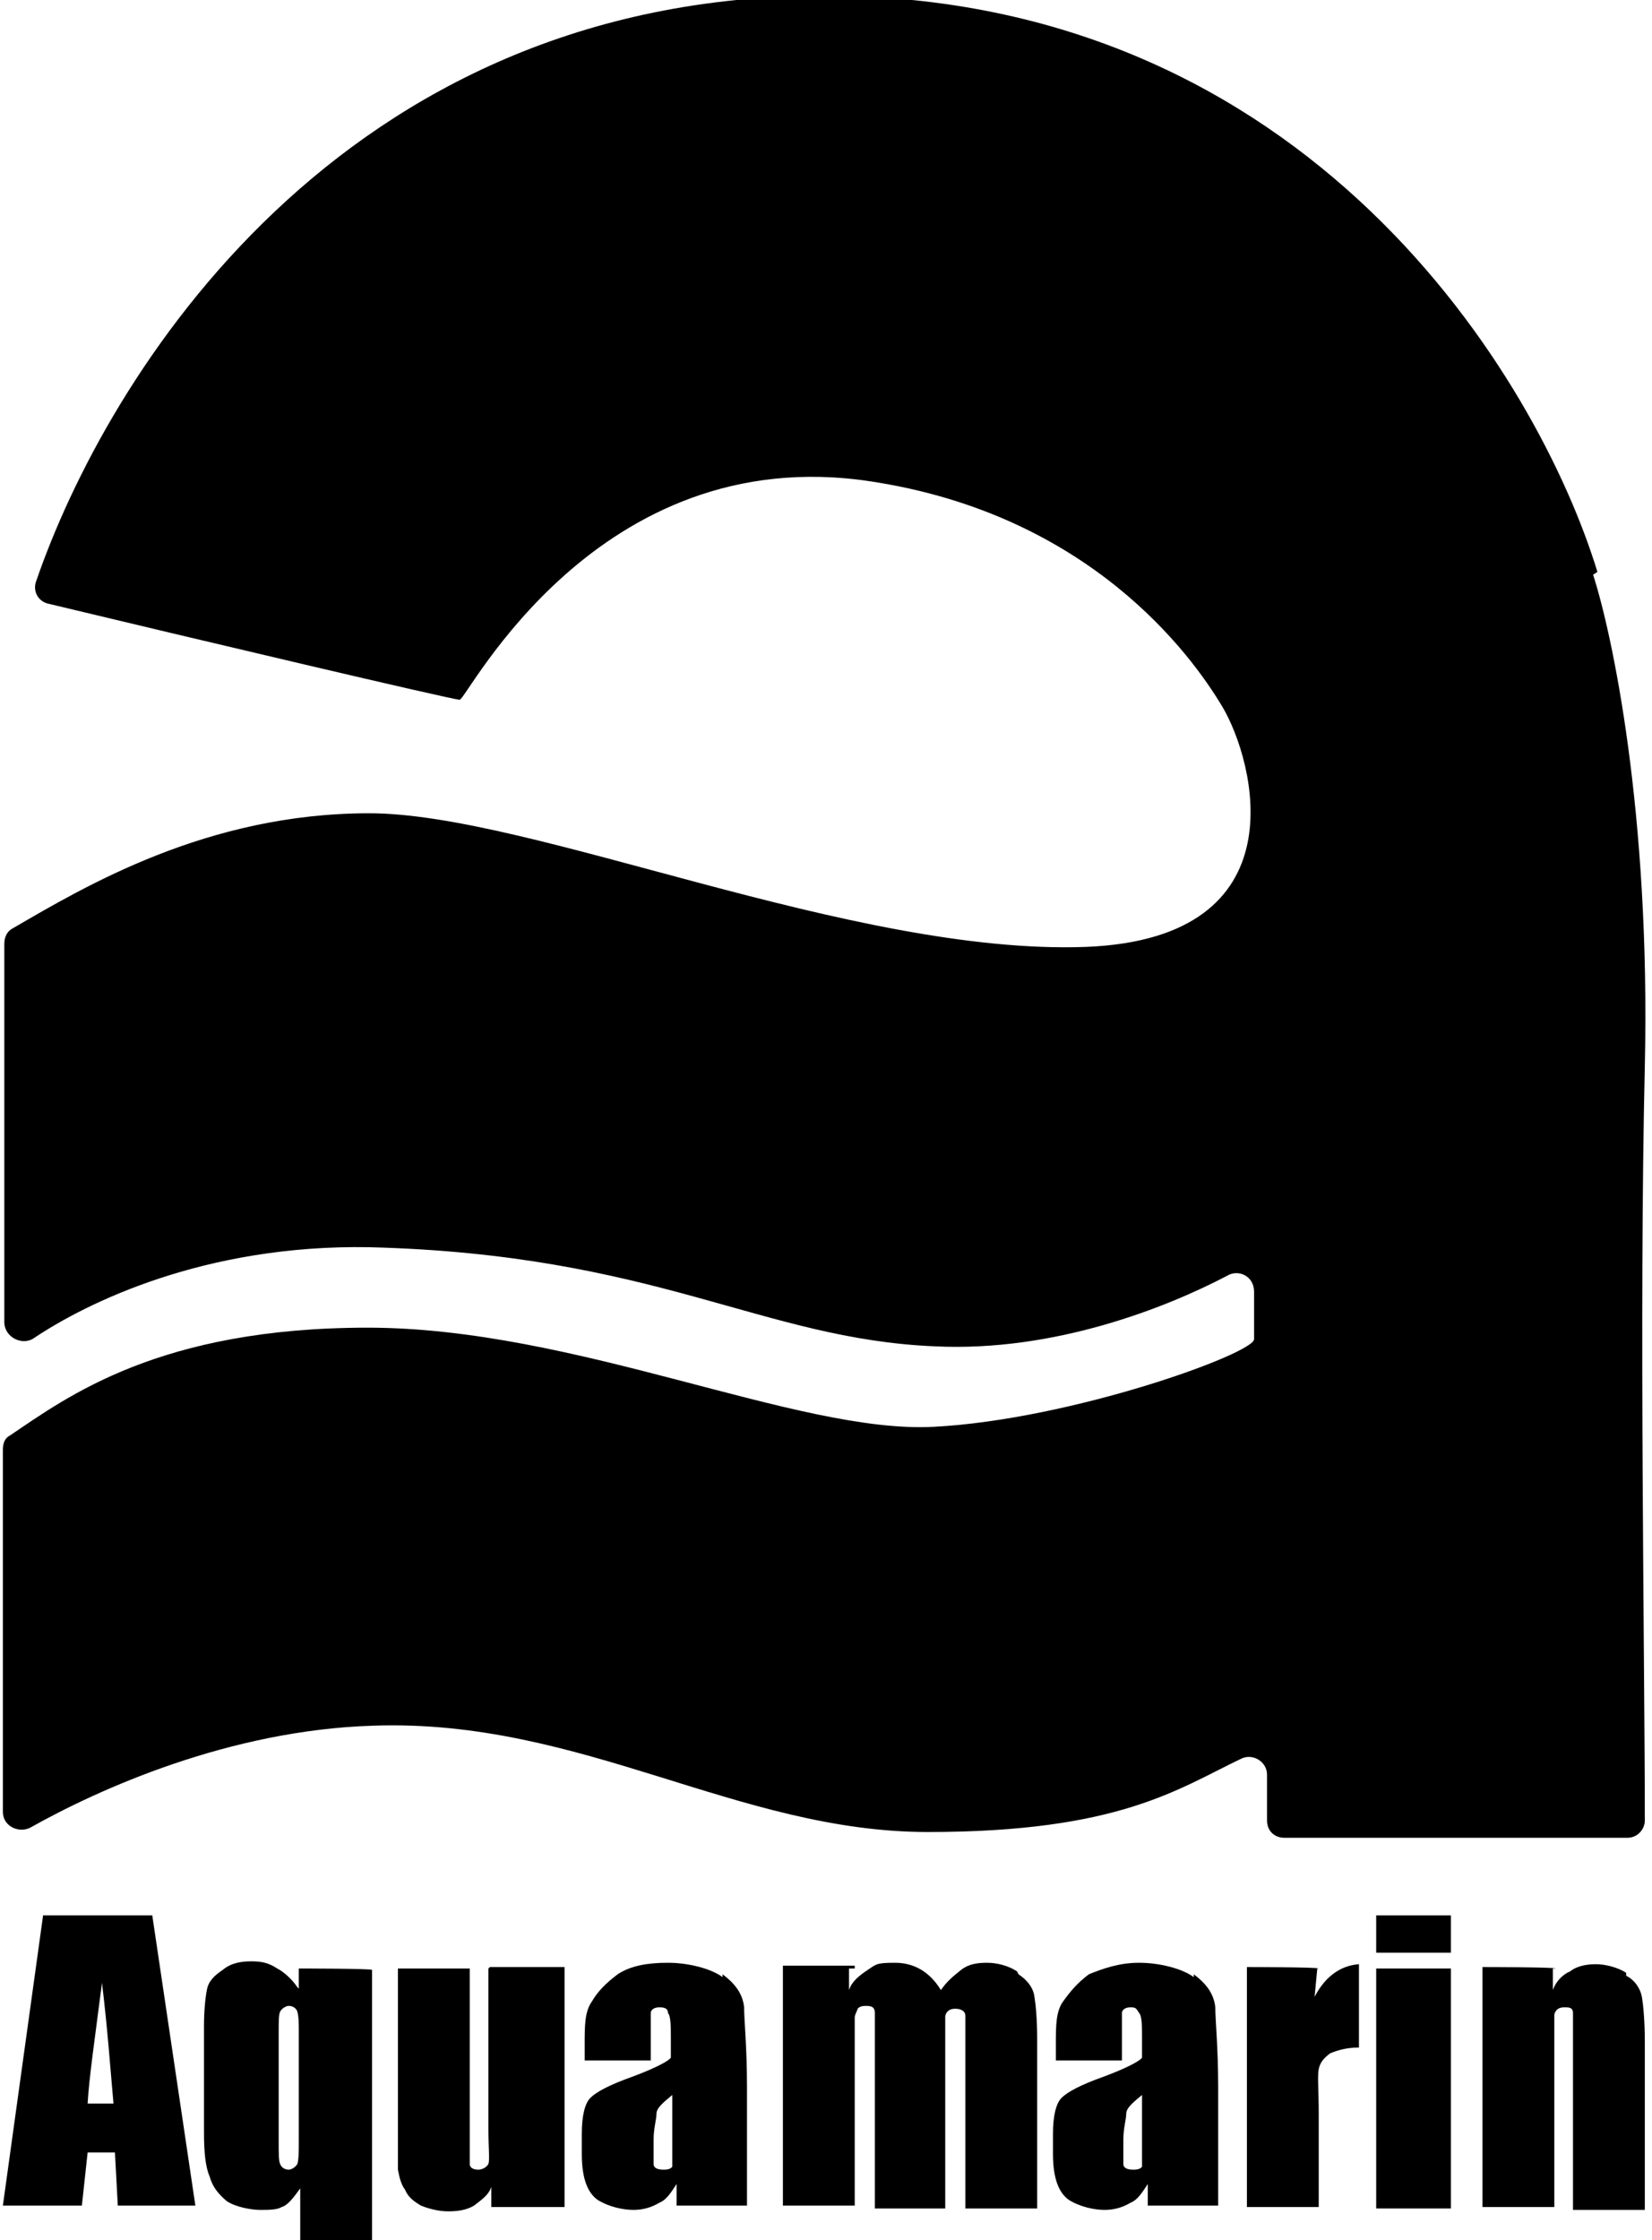
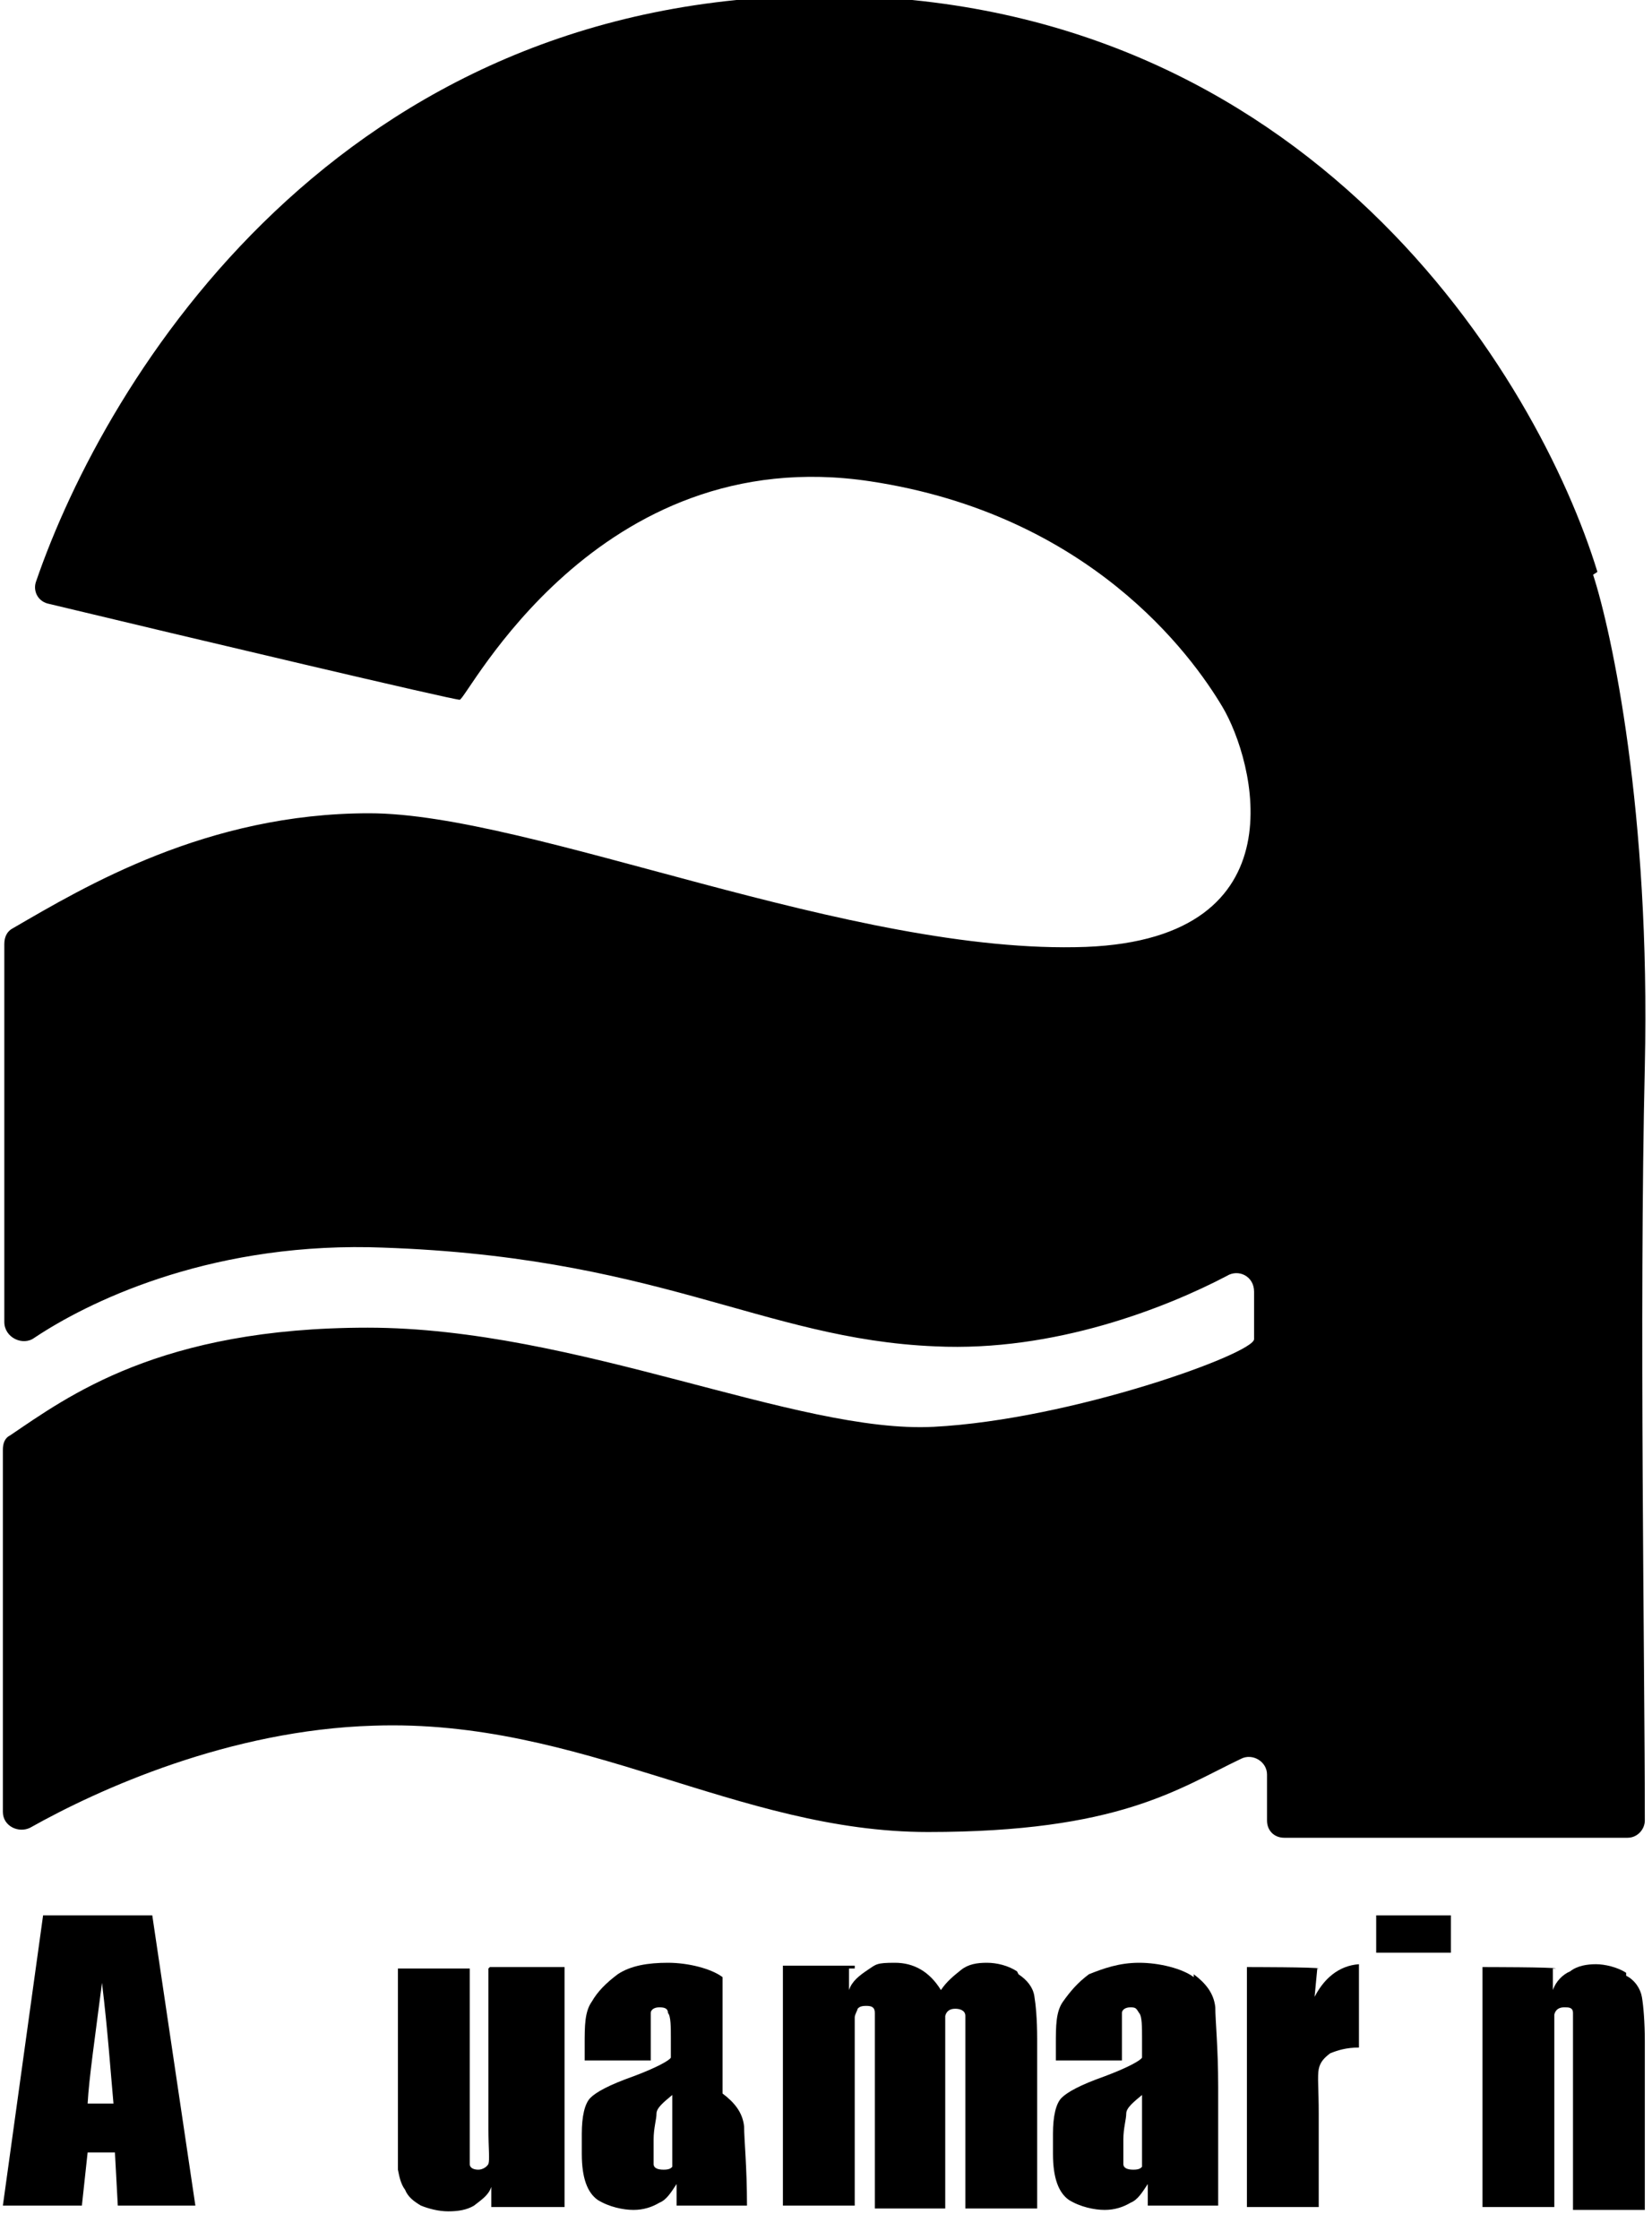
<svg xmlns="http://www.w3.org/2000/svg" id="Layer_1" version="1.1" viewBox="0 0 115 155.9">
  <path d="M3,133.3L.2,153.5h5.5l.4-3.7h1.9l.2,3.7h5.4l-3-20.2H3ZM6.1,146.4c.1-1.8.5-4.5,1-8.4.4,3.3.6,6.2.8,8.4h-1.8Z" />
  <path d="M34,137v11.2c0,1.3.1,2.1,0,2.4-.1.2-.4.4-.7.4s-.6-.1-.6-.4v-13.6h-5v14c.1.5.2,1,.5,1.4.2.5.6.8,1.1,1.1.5.2,1.2.4,1.9.4s1.3-.1,1.8-.4c.5-.4,1-.7,1.2-1.3v1.4h5.1v-16.7h-.1s-5.1,0-5.1,0Z" />
-   <path d="M20.7,138.3c-.4-.6-1-1.1-1.4-1.3-.6-.4-1.1-.5-1.8-.5s-1.4.1-2,.6c-.6.4-1,.8-1.1,1.4-.1.5-.2,1.4-.2,2.5v7.4c0,1.4.1,2.4.4,3.1.2.7.6,1.2,1.2,1.7.6.4,1.7.6,2.3.6s1.2,0,1.5-.2c.4-.1.8-.6,1.3-1.3v3.7h5v-18.9h0c0-.1-5.1-.1-5.1-.1v1.4ZM20.8,148.9c0,.8,0,1.4-.1,1.7-.1.2-.4.4-.6.4s-.5-.1-.6-.4c-.1-.2-.1-.7-.1-1.7v-7.4c0-.8,0-1.3.1-1.5.1-.2.4-.4.6-.4s.5.1.6.4c.1.4.1.8.1,1.5v7.4Z" />
-   <path d="M50.3,137.6c-.8-.6-2.4-1-3.8-1s-2.6.2-3.5.8c-.8.6-1.4,1.2-1.8,1.9-.5.7-.5,1.7-.5,3v1.1h4.6v-3.3c0-.2.2-.4.6-.4s.6.1.6.4c.2.2.2,1,.2,1.7v1.4c-.1.2-1,.7-2.6,1.3-1.7.6-2.6,1.1-3,1.5-.4.4-.6,1.3-.6,2.5v1.4c0,1.7.4,2.7,1.1,3.2.8.5,1.8.7,2.5.7s1.3-.2,1.8-.5c.5-.2.8-.7,1.2-1.3v1.5h4.9v-8.3c0-2.7-.2-4.6-.2-5.5-.1-1-.7-1.7-1.5-2.3ZM46.8,150.8c-.1.1-.2.2-.6.2s-.7-.1-.7-.4v-1.7c0-.8.2-1.4.2-1.8,0-.4.5-.8,1.1-1.3v4.8Z" />
-   <rect x="95.8" y="137" width="5.2" height="16.7" />
+   <path d="M50.3,137.6c-.8-.6-2.4-1-3.8-1s-2.6.2-3.5.8c-.8.6-1.4,1.2-1.8,1.9-.5.7-.5,1.7-.5,3v1.1h4.6v-3.3c0-.2.2-.4.6-.4s.6.1.6.4c.2.2.2,1,.2,1.7v1.4c-.1.2-1,.7-2.6,1.3-1.7.6-2.6,1.1-3,1.5-.4.4-.6,1.3-.6,2.5v1.4c0,1.7.4,2.7,1.1,3.2.8.5,1.8.7,2.5.7s1.3-.2,1.8-.5c.5-.2.8-.7,1.2-1.3v1.5h4.9c0-2.7-.2-4.6-.2-5.5-.1-1-.7-1.7-1.5-2.3ZM46.8,150.8c-.1.1-.2.2-.6.2s-.7-.1-.7-.4v-1.7c0-.8.2-1.4.2-1.8,0-.4.5-.8,1.1-1.3v4.8Z" />
  <path d="M70.8,137.2c-.6-.4-1.4-.6-2.1-.6s-1.3.1-1.8.5-1,.8-1.4,1.4c-.8-1.3-1.9-1.9-3.2-1.9s-1.3.1-1.9.5c-.6.4-1.1.8-1.3,1.4v-1.5h.4v-.2h-5v16.7h5v-13.1c0-.2.2-.5.2-.6.1-.1.2-.2.6-.2s.6.1.6.5v13.6h4.9v-13.4c.1-.4.4-.5.7-.5s.7.1.7.5v13.4h5v-11.8c0-1.4-.1-2.4-.2-3-.1-.6-.5-1.1-1.1-1.5Z" />
  <path d="M113.2,137.3c-.6-.4-1.5-.6-2.1-.6s-1.3.1-1.8.5c-.5.2-1,.7-1.2,1.3v-1.5h.2c0-.1-5.1-.1-5.1-.1v16.7h5v-13.4c.1-.4.4-.5.7-.5s.6,0,.6.4v13.7h5v-11.7c0-1.4-.1-2.5-.2-3.1-.1-.6-.5-1.2-1.1-1.5Z" />
  <rect x="95.8" y="133.3" width="5.2" height="2.6" />
  <path d="M91.5,139.1l.2-2.1h.1c0-.1-5-.1-5-.1v16.7h5v-6.5c0-1.7-.1-2.6,0-3.1.1-.5.4-.8.8-1.1.5-.2,1.1-.4,2-.4v-5.8c-1.4.1-2.5,1-3.2,2.5Z" />
  <path d="M83.1,137.6c-.8-.6-2.4-1-3.8-1s-2.5.4-3.5.8c-.8.6-1.3,1.2-1.8,1.9-.5.7-.5,1.7-.5,3v1.1h4.6v-3.3c0-.2.2-.4.6-.4s.4.1.6.4c.2.2.2,1,.2,1.7v1.4c-.1.2-1,.7-2.6,1.3-1.7.6-2.6,1.1-3,1.5-.4.4-.6,1.3-.6,2.5v1.4c0,1.7.4,2.7,1.1,3.2.8.5,1.8.7,2.5.7s1.3-.2,1.8-.5c.5-.2.8-.7,1.2-1.3v1.5h4.9v-8.3c0-2.7-.2-4.6-.2-5.5-.1-1-.7-1.7-1.5-2.3ZM79.5,150.8c-.1.1-.2.2-.6.2s-.7-.1-.7-.4v-1.7c0-.8.2-1.4.2-1.8,0-.4.5-.8,1.1-1.3v4.8Z" />
  <path d="M111.2,39.8C107.1,26.4,91.2-.3,57.4-.3S7.4,26.2,2.5,40.5c-.2.6.1,1.3.8,1.5,10,2.4,28.2,6.7,28.7,6.7s9.5-18.1,28.6-15.2c15.2,2.3,22.3,12,24.5,15.7s5.6,16.1-9.5,16.7c-16.3.6-38.6-9.3-49.9-9.3s-19.8,5.1-24.8,8c-.4.2-.6.6-.6,1.1v26.3c0,1.1,1.3,1.7,2.1,1.1,3.6-2.4,11.8-6.5,23.3-6.3,20,.5,27.3,6.4,39.4,6.9,8.3.4,16.1-2.7,20.3-4.9.8-.5,1.9,0,1.9,1.1v3.3c0,1-12.7,5.6-22.3,6.1-9.5.5-24.9-6.9-39.4-6.9s-20.9,4.8-24.9,7.5c-.4.2-.5.6-.5,1v25.2c0,1,1.1,1.5,1.9,1.1,4.8-2.7,13.9-6.8,23.9-7.1,14.5-.5,25.3,7.4,38.6,7.4s17.4-3,21.8-5.1c.8-.4,1.8.2,1.8,1.1v3.2c0,.7.5,1.2,1.2,1.2h23.9c.7,0,1.2-.6,1.2-1.2,0-11.1-.4-35.3,0-52.5.4-17.7-2.3-30.2-3.6-34.2Z" />
</svg>